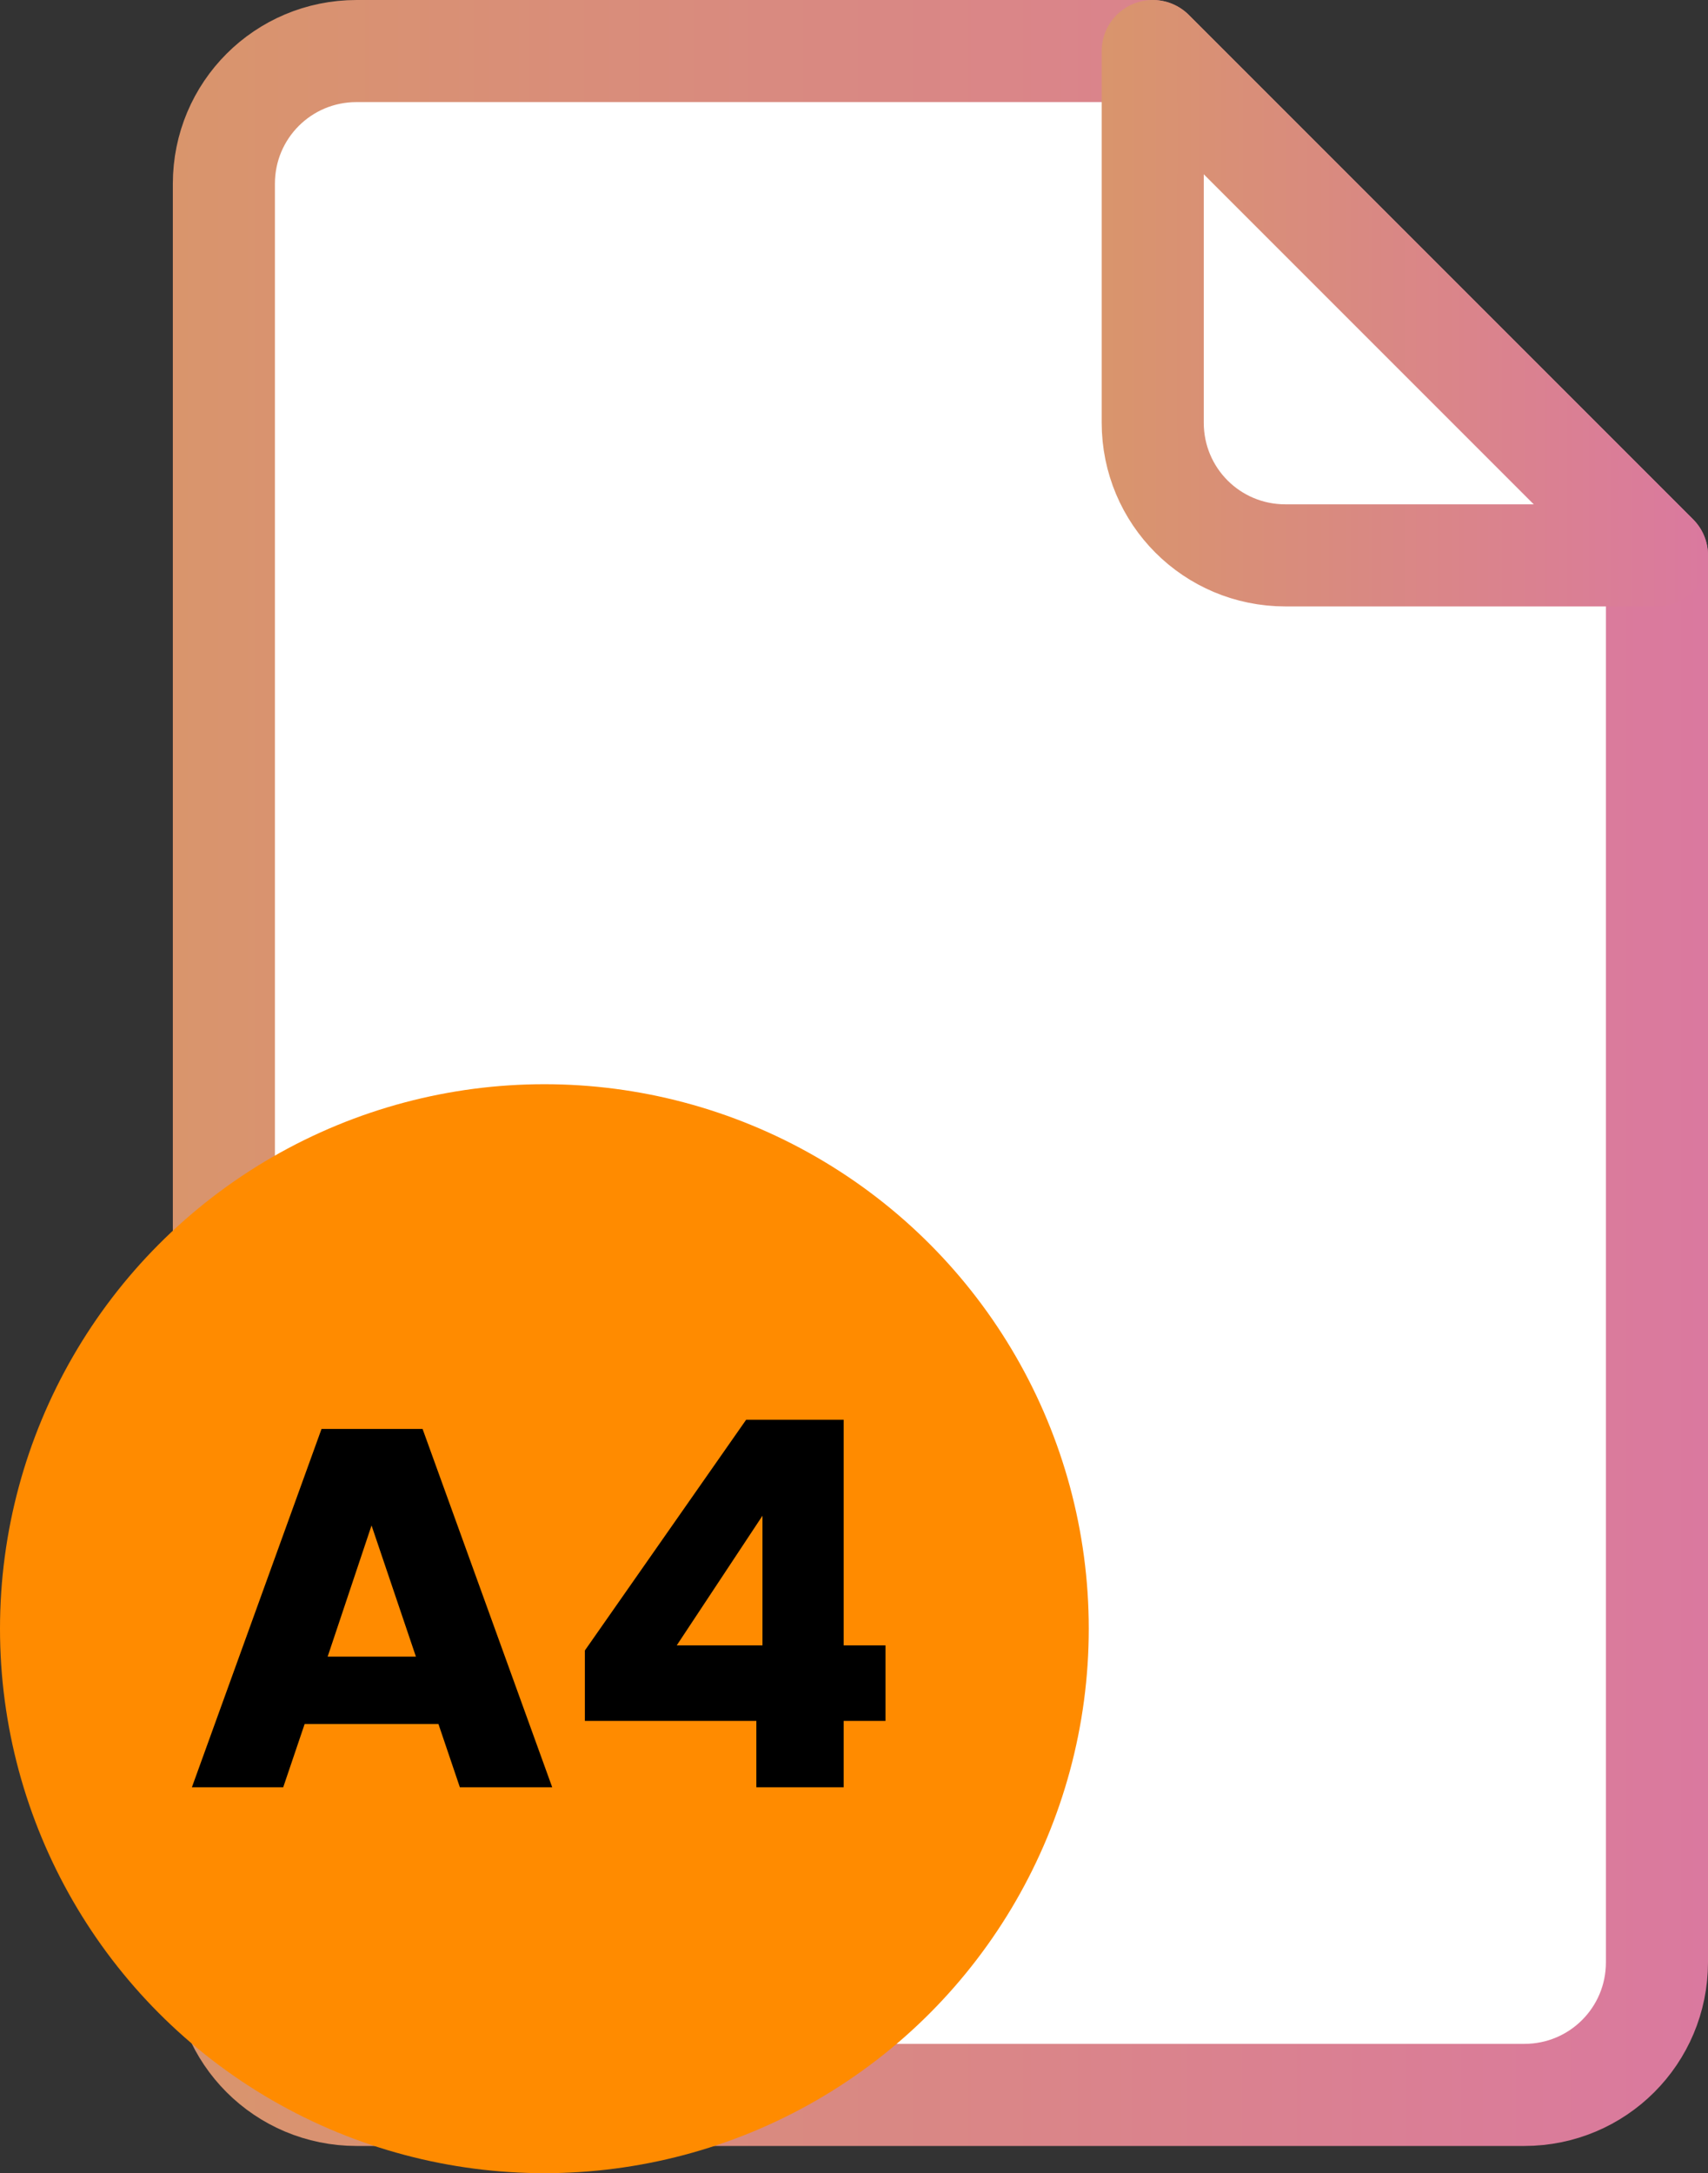
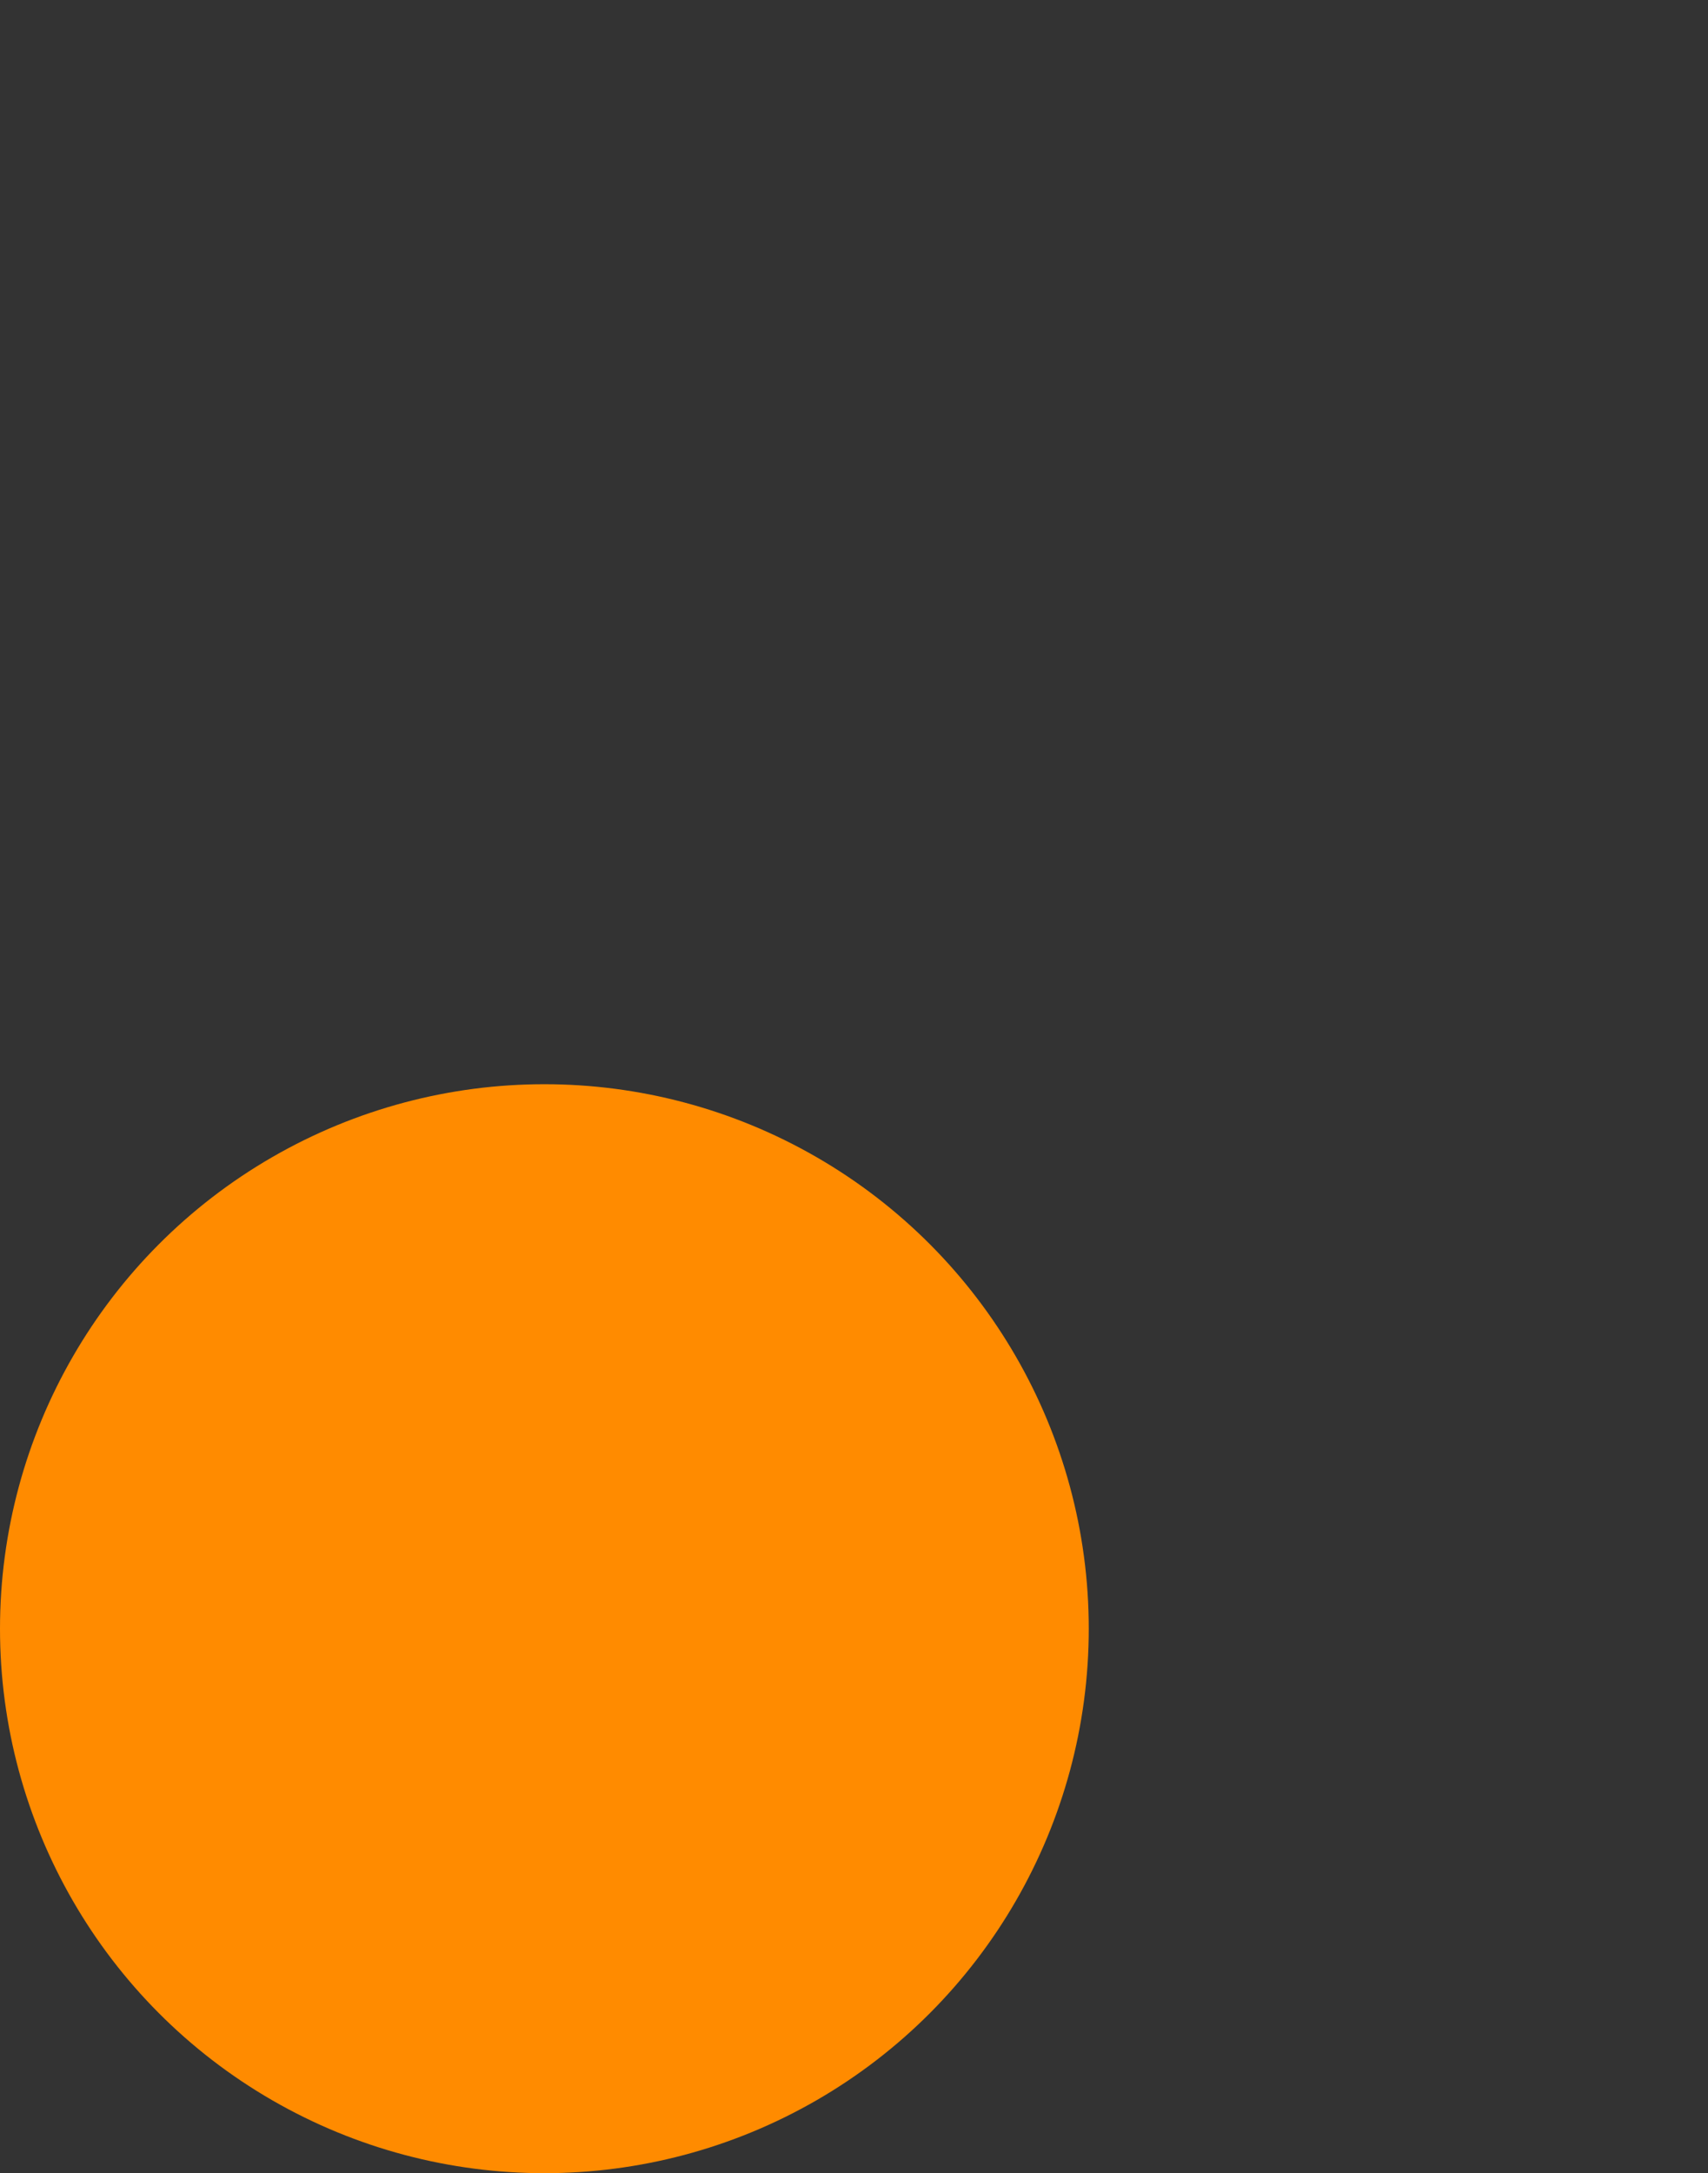
<svg xmlns="http://www.w3.org/2000/svg" xmlns:xlink="http://www.w3.org/1999/xlink" id="katman_2" data-name="katman 2" viewBox="0 0 251 319.3">
  <rect x="0" y="0" width="251" height="319.3" fill="#333333" stroke="none" />
  <defs>
    <style>
      .cls-1 {
        stroke: url(#Adsız_degrade_2-2);
      }

      .cls-1, .cls-2 {
        fill: #fff;
        stroke-linecap: round;
        stroke-linejoin: round;
        stroke-width: 15px;
      }

      .cls-3 {
        isolation: isolate;
      }

      .cls-4 {
        fill: #ff8b00;
      }

      .cls-2 {
        stroke: url(#Adsız_degrade_2);
      }
    </style>
    <linearGradient id="Adsız_degrade_2" data-name="Adsız degrade 2" x1="25.4" y1="89.55" x2="251" y2="89.55" gradientTransform="translate(0 247.2) scale(1 -1)" gradientUnits="userSpaceOnUse">
      <stop offset="0" stop-color="#d9956c" />
      <stop offset="1" stop-color="#da799f" />
    </linearGradient>
    <linearGradient id="Adsız_degrade_2-2" data-name="Adsız degrade 2" x1="161.9" y1="202.65" y2="202.65" xlink:href="#Adsız_degrade_2" />
  </defs>
  <g id="ICON">
    <g>
      <g>
-         <path class="cls-2" d="M243.5,81.6v206.7c0,10.8-8.7,19.5-19.5,19.5H52.4c-10.8,0-19.5-8.7-19.5-19.5h0V27c0-10.8,8.7-19.5,19.5-19.5h117l74.1,74.1Z" />
-         <path class="cls-1" d="M243.5,81.6h-54.6c-10.8,0-19.5-8.7-19.5-19.5h0V7.5l74.1,74.1Z" />
-       </g>
+         </g>
      <circle class="cls-4" cx="80" cy="239.3" r="80" />
      <g class="cls-3">
        <g class="cls-3">
-           <path d="M64.42,253.3h-19.65l-3.15,9.3h-13.42l19.05-52.65h14.85l19.05,52.65h-13.57l-3.15-9.3ZM61.12,243.4l-6.52-19.27-6.45,19.27h12.98Z" />
-           <path d="M85.95,252.85v-10.35l23.7-33.9h14.33v33.15h6.15v11.1h-6.15v9.75h-12.83v-9.75h-25.2ZM112.05,222.7l-12.6,19.05h12.6v-19.05Z" />
-         </g>
+           </g>
      </g>
    </g>
  </g>
</svg>